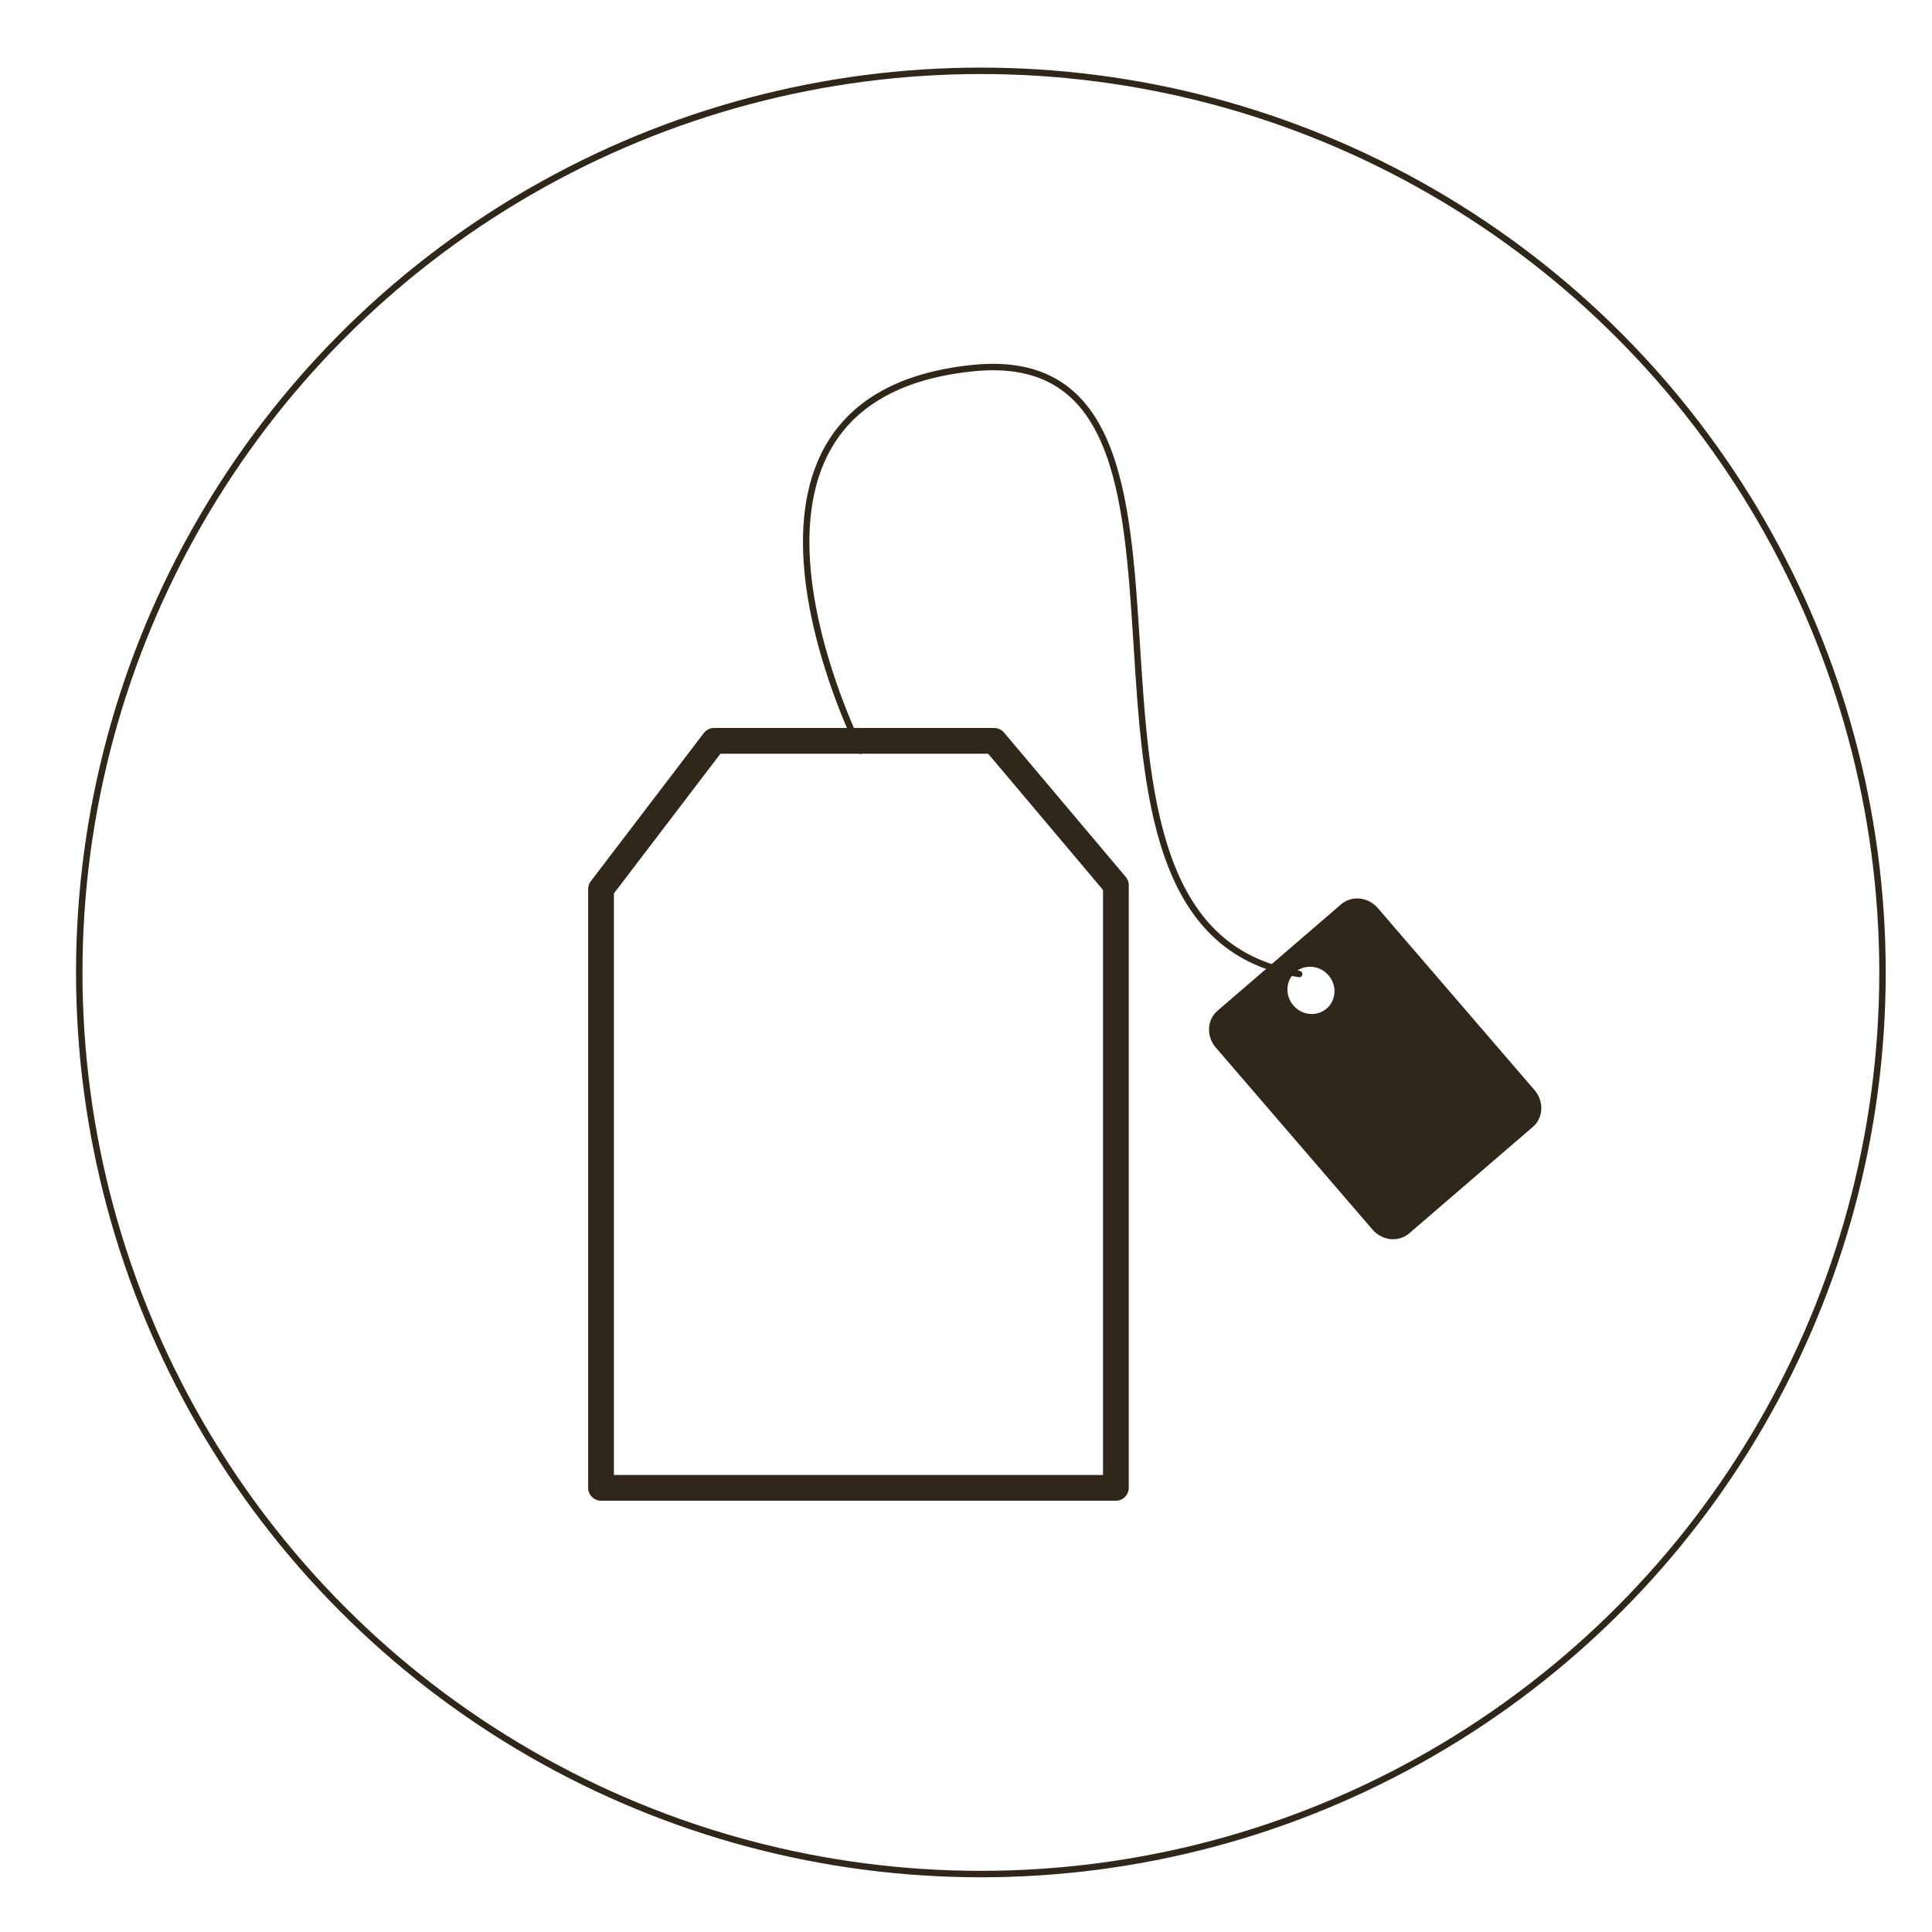
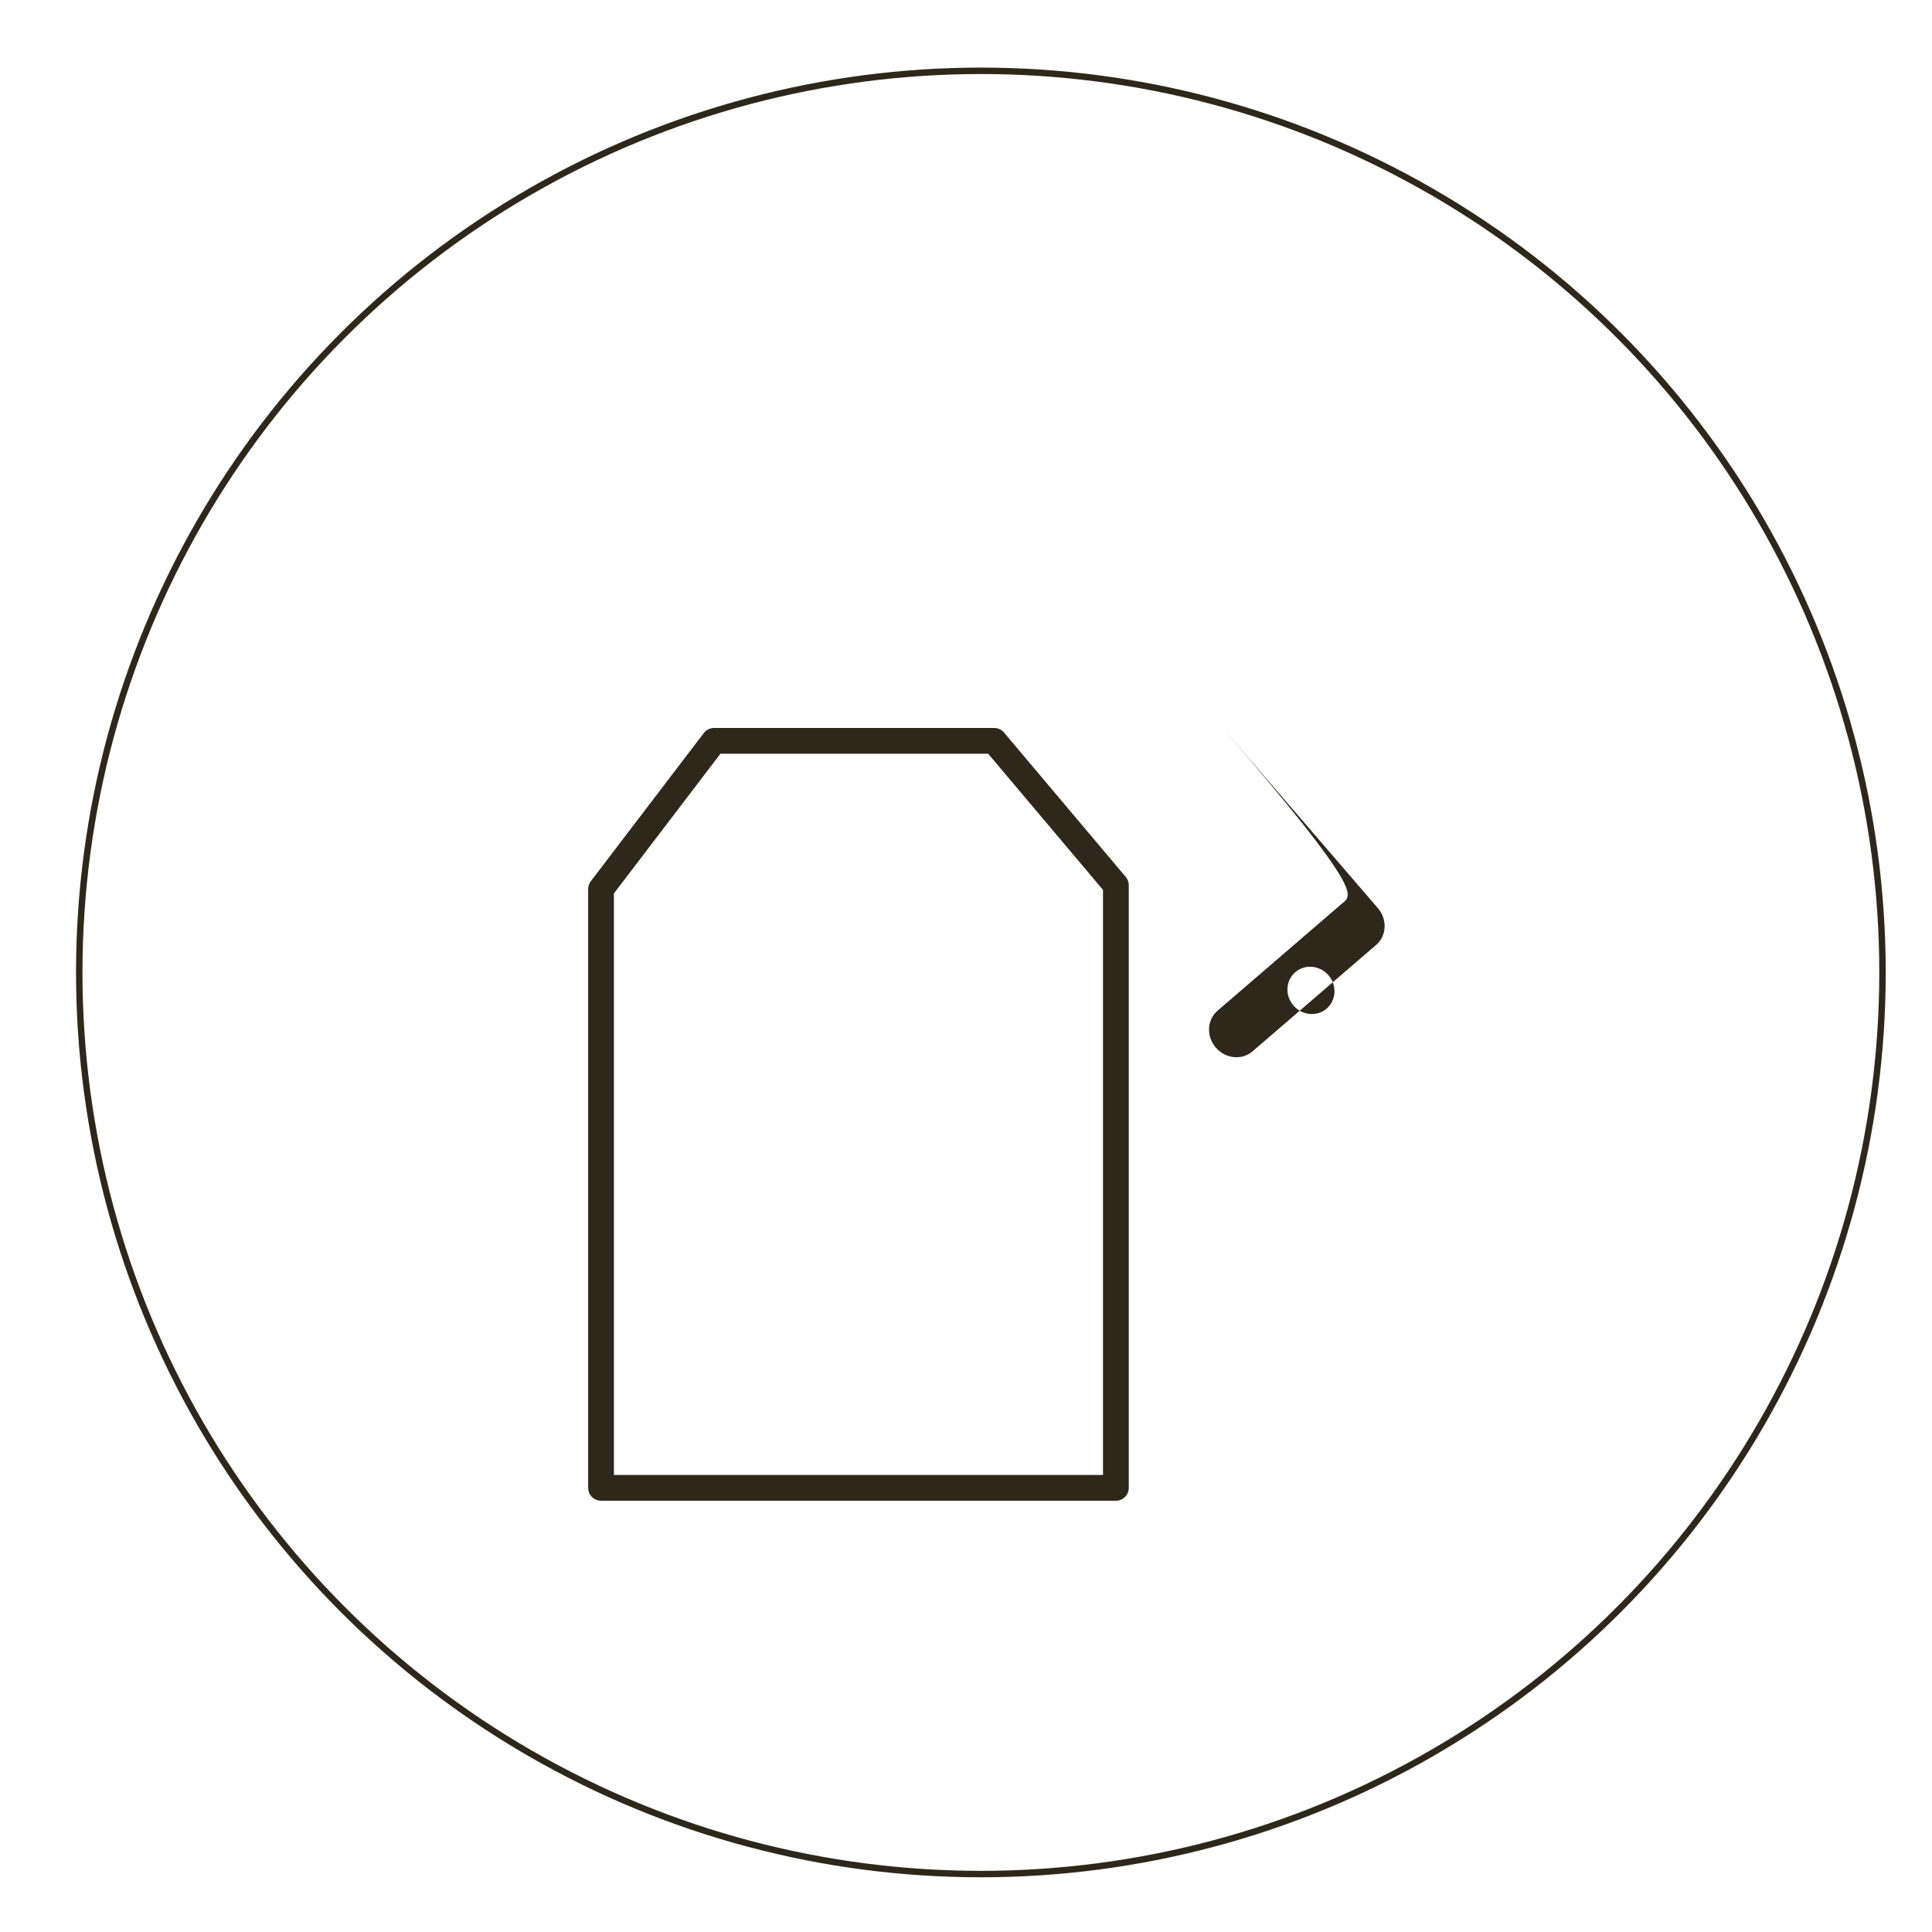
<svg xmlns="http://www.w3.org/2000/svg" version="1.1" id="Vrstva_1" x="0px" y="0px" width="150px" height="150px" viewBox="0 0 150 150" enable-background="new 0 0 150 150" xml:space="preserve">
  <circle fill="none" stroke="#2F271A" stroke-width="0.5" cx="76.155" cy="75.5" r="70.002" />
  <g>
    <g>
-       <path fill="#2F271A" d="M104.128,70.208l-9.603,8.268c-0.821,0.708-0.88,1.987-0.129,2.858l12.165,14.13    c0.75,0.87,2.025,1.003,2.846,0.296l9.604-8.268c0.821-0.707,0.879-1.986,0.129-2.858l-12.166-14.13    C106.224,69.634,104.95,69.501,104.128,70.208z M103,78.307c-0.753,0.647-1.906,0.539-2.579-0.241    c-0.672-0.782-0.607-1.938,0.144-2.587c0.753-0.646,1.907-0.539,2.579,0.242C103.817,76.502,103.751,77.659,103,78.307z" />
+       <path fill="#2F271A" d="M104.128,70.208l-9.603,8.268c-0.821,0.708-0.88,1.987-0.129,2.858c0.75,0.87,2.025,1.003,2.846,0.296l9.604-8.268c0.821-0.707,0.879-1.986,0.129-2.858l-12.166-14.13    C106.224,69.634,104.95,69.501,104.128,70.208z M103,78.307c-0.753,0.647-1.906,0.539-2.579-0.241    c-0.672-0.782-0.607-1.938,0.144-2.587c0.753-0.646,1.907-0.539,2.579,0.242C103.817,76.502,103.751,77.659,103,78.307z" />
      <polygon fill="none" stroke="#2F271A" stroke-width="2" stroke-linecap="round" stroke-linejoin="round" points="86.637,115.515     46.664,115.515 46.664,69.028 55.439,57.519 77.188,57.519 86.637,68.728   " />
    </g>
  </g>
-   <path fill="none" stroke="#2F271A" stroke-width="0.5" stroke-linecap="round" stroke-linejoin="round" d="M66.837,58.283  c0,0-13.923-27.365,8.663-29.7c22.5-2.326,3.035,43.456,25.368,47.039" />
</svg>